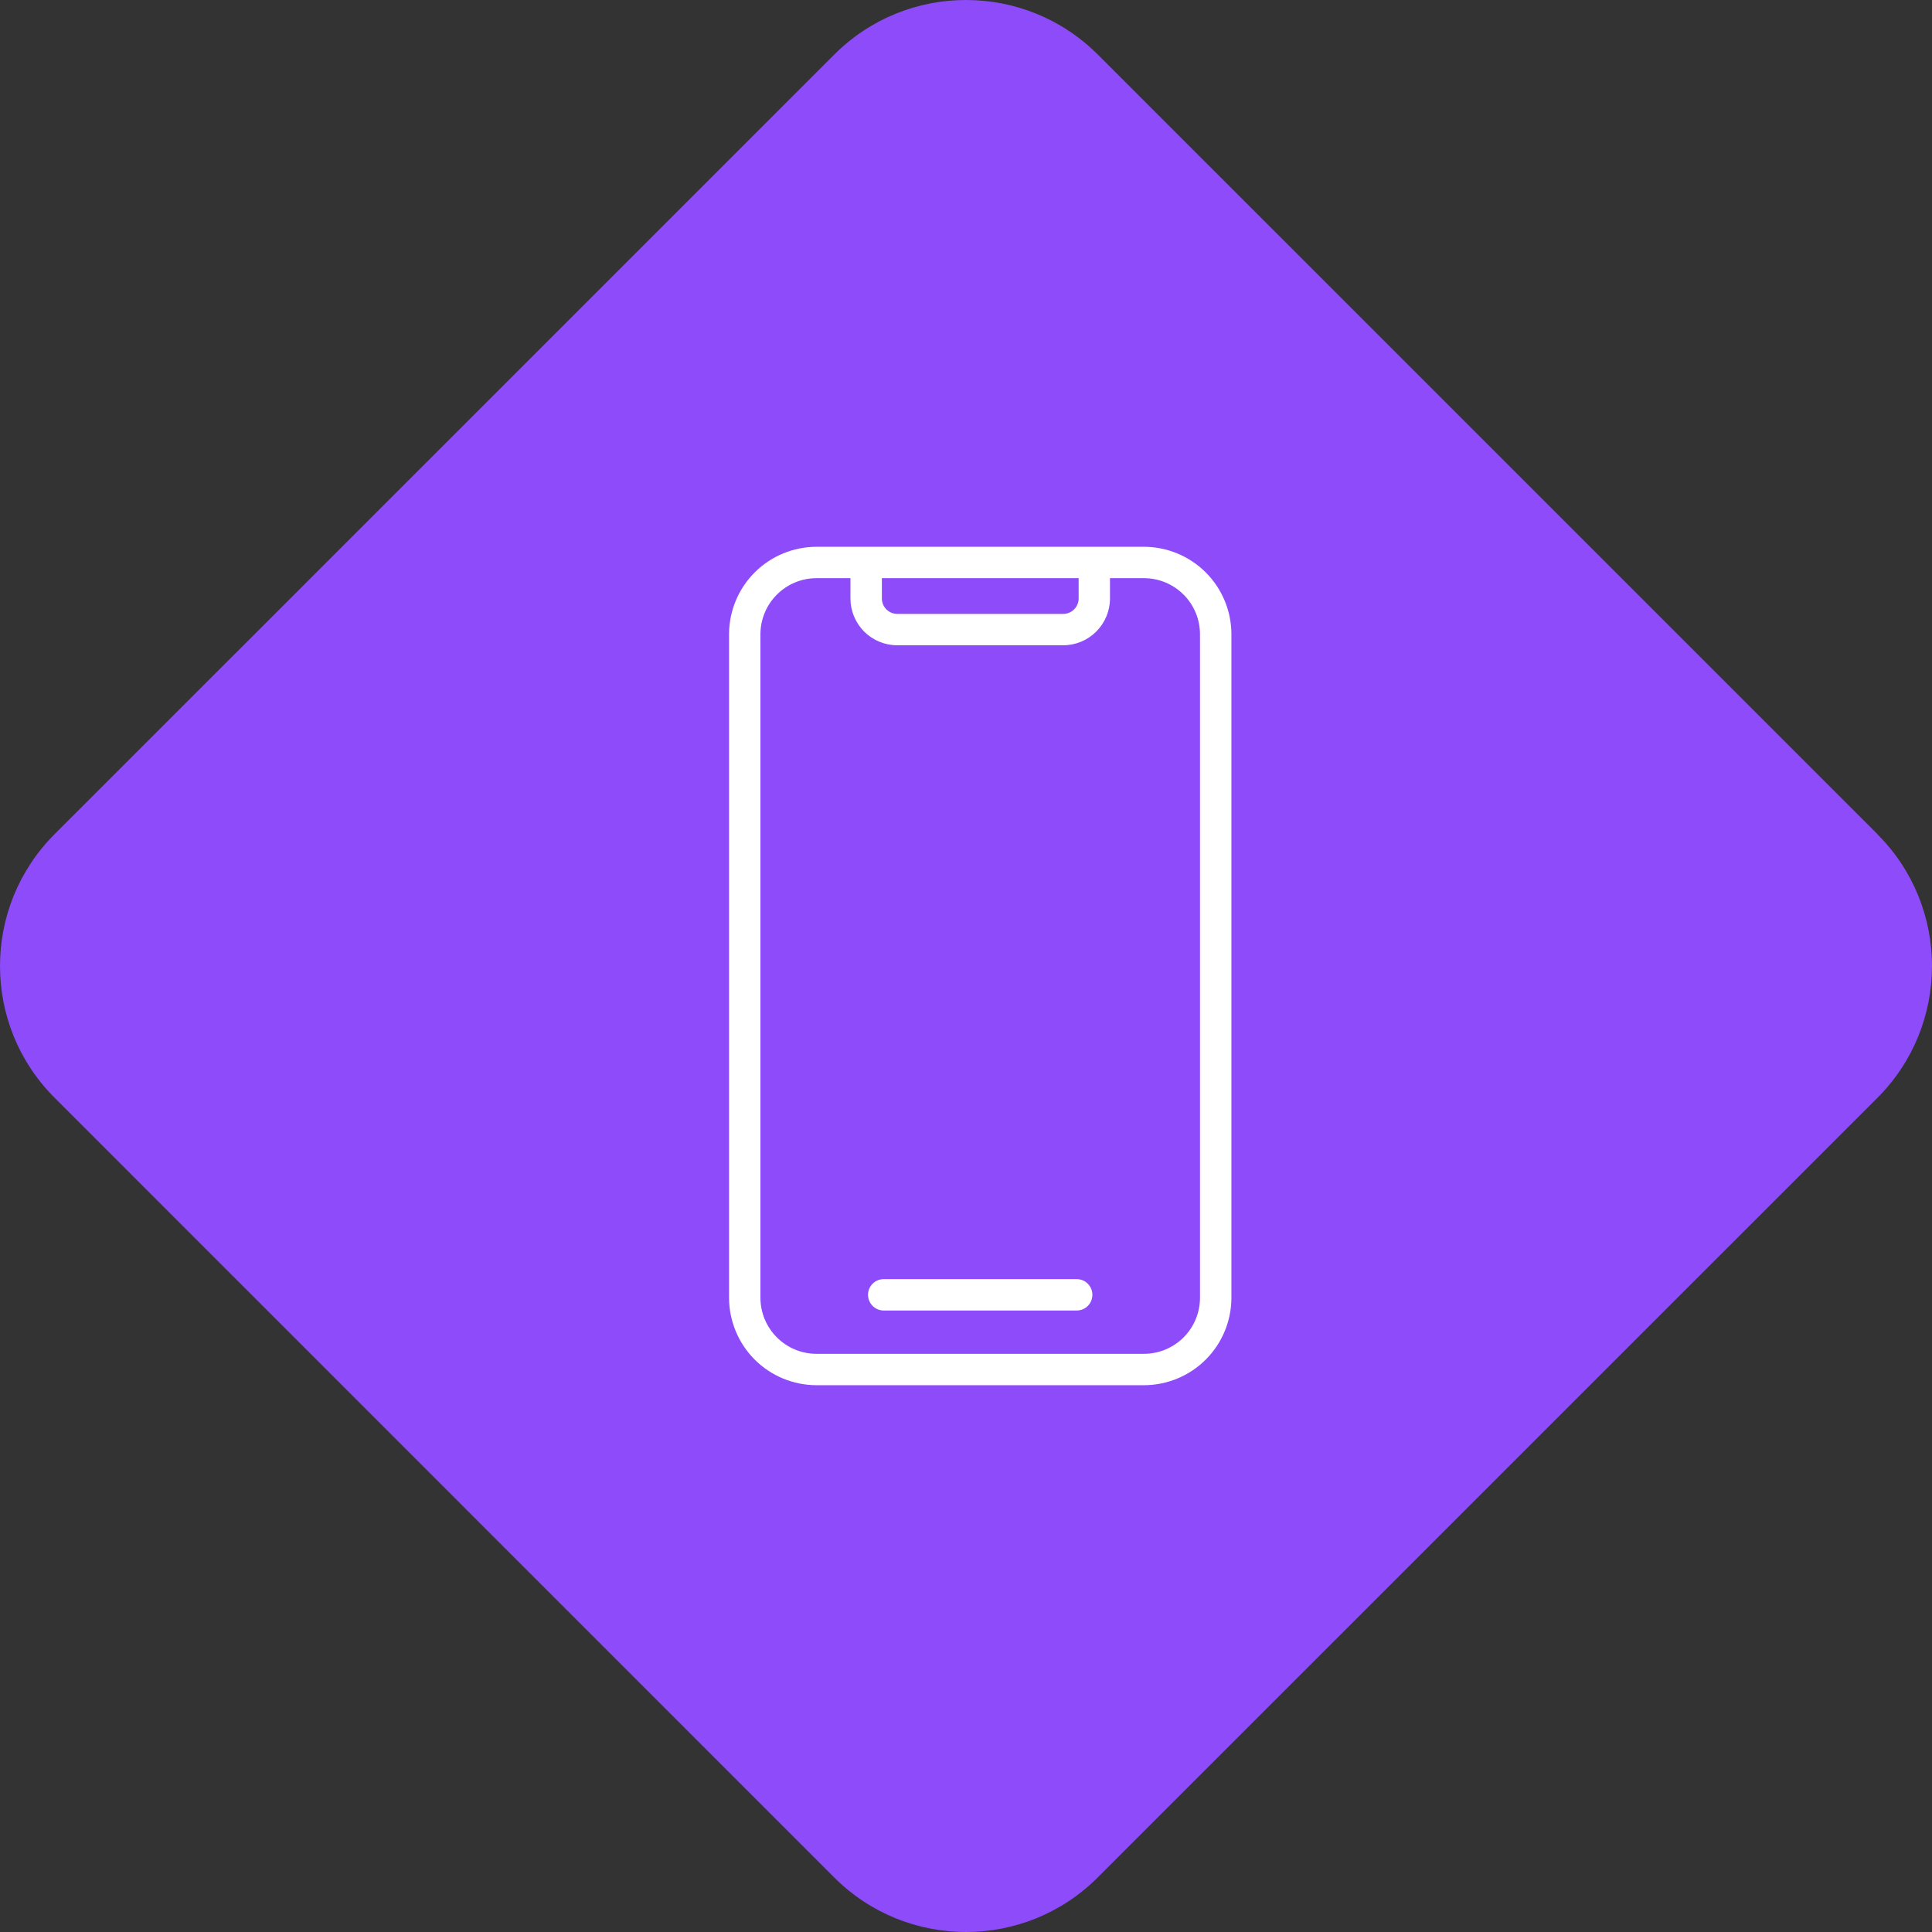
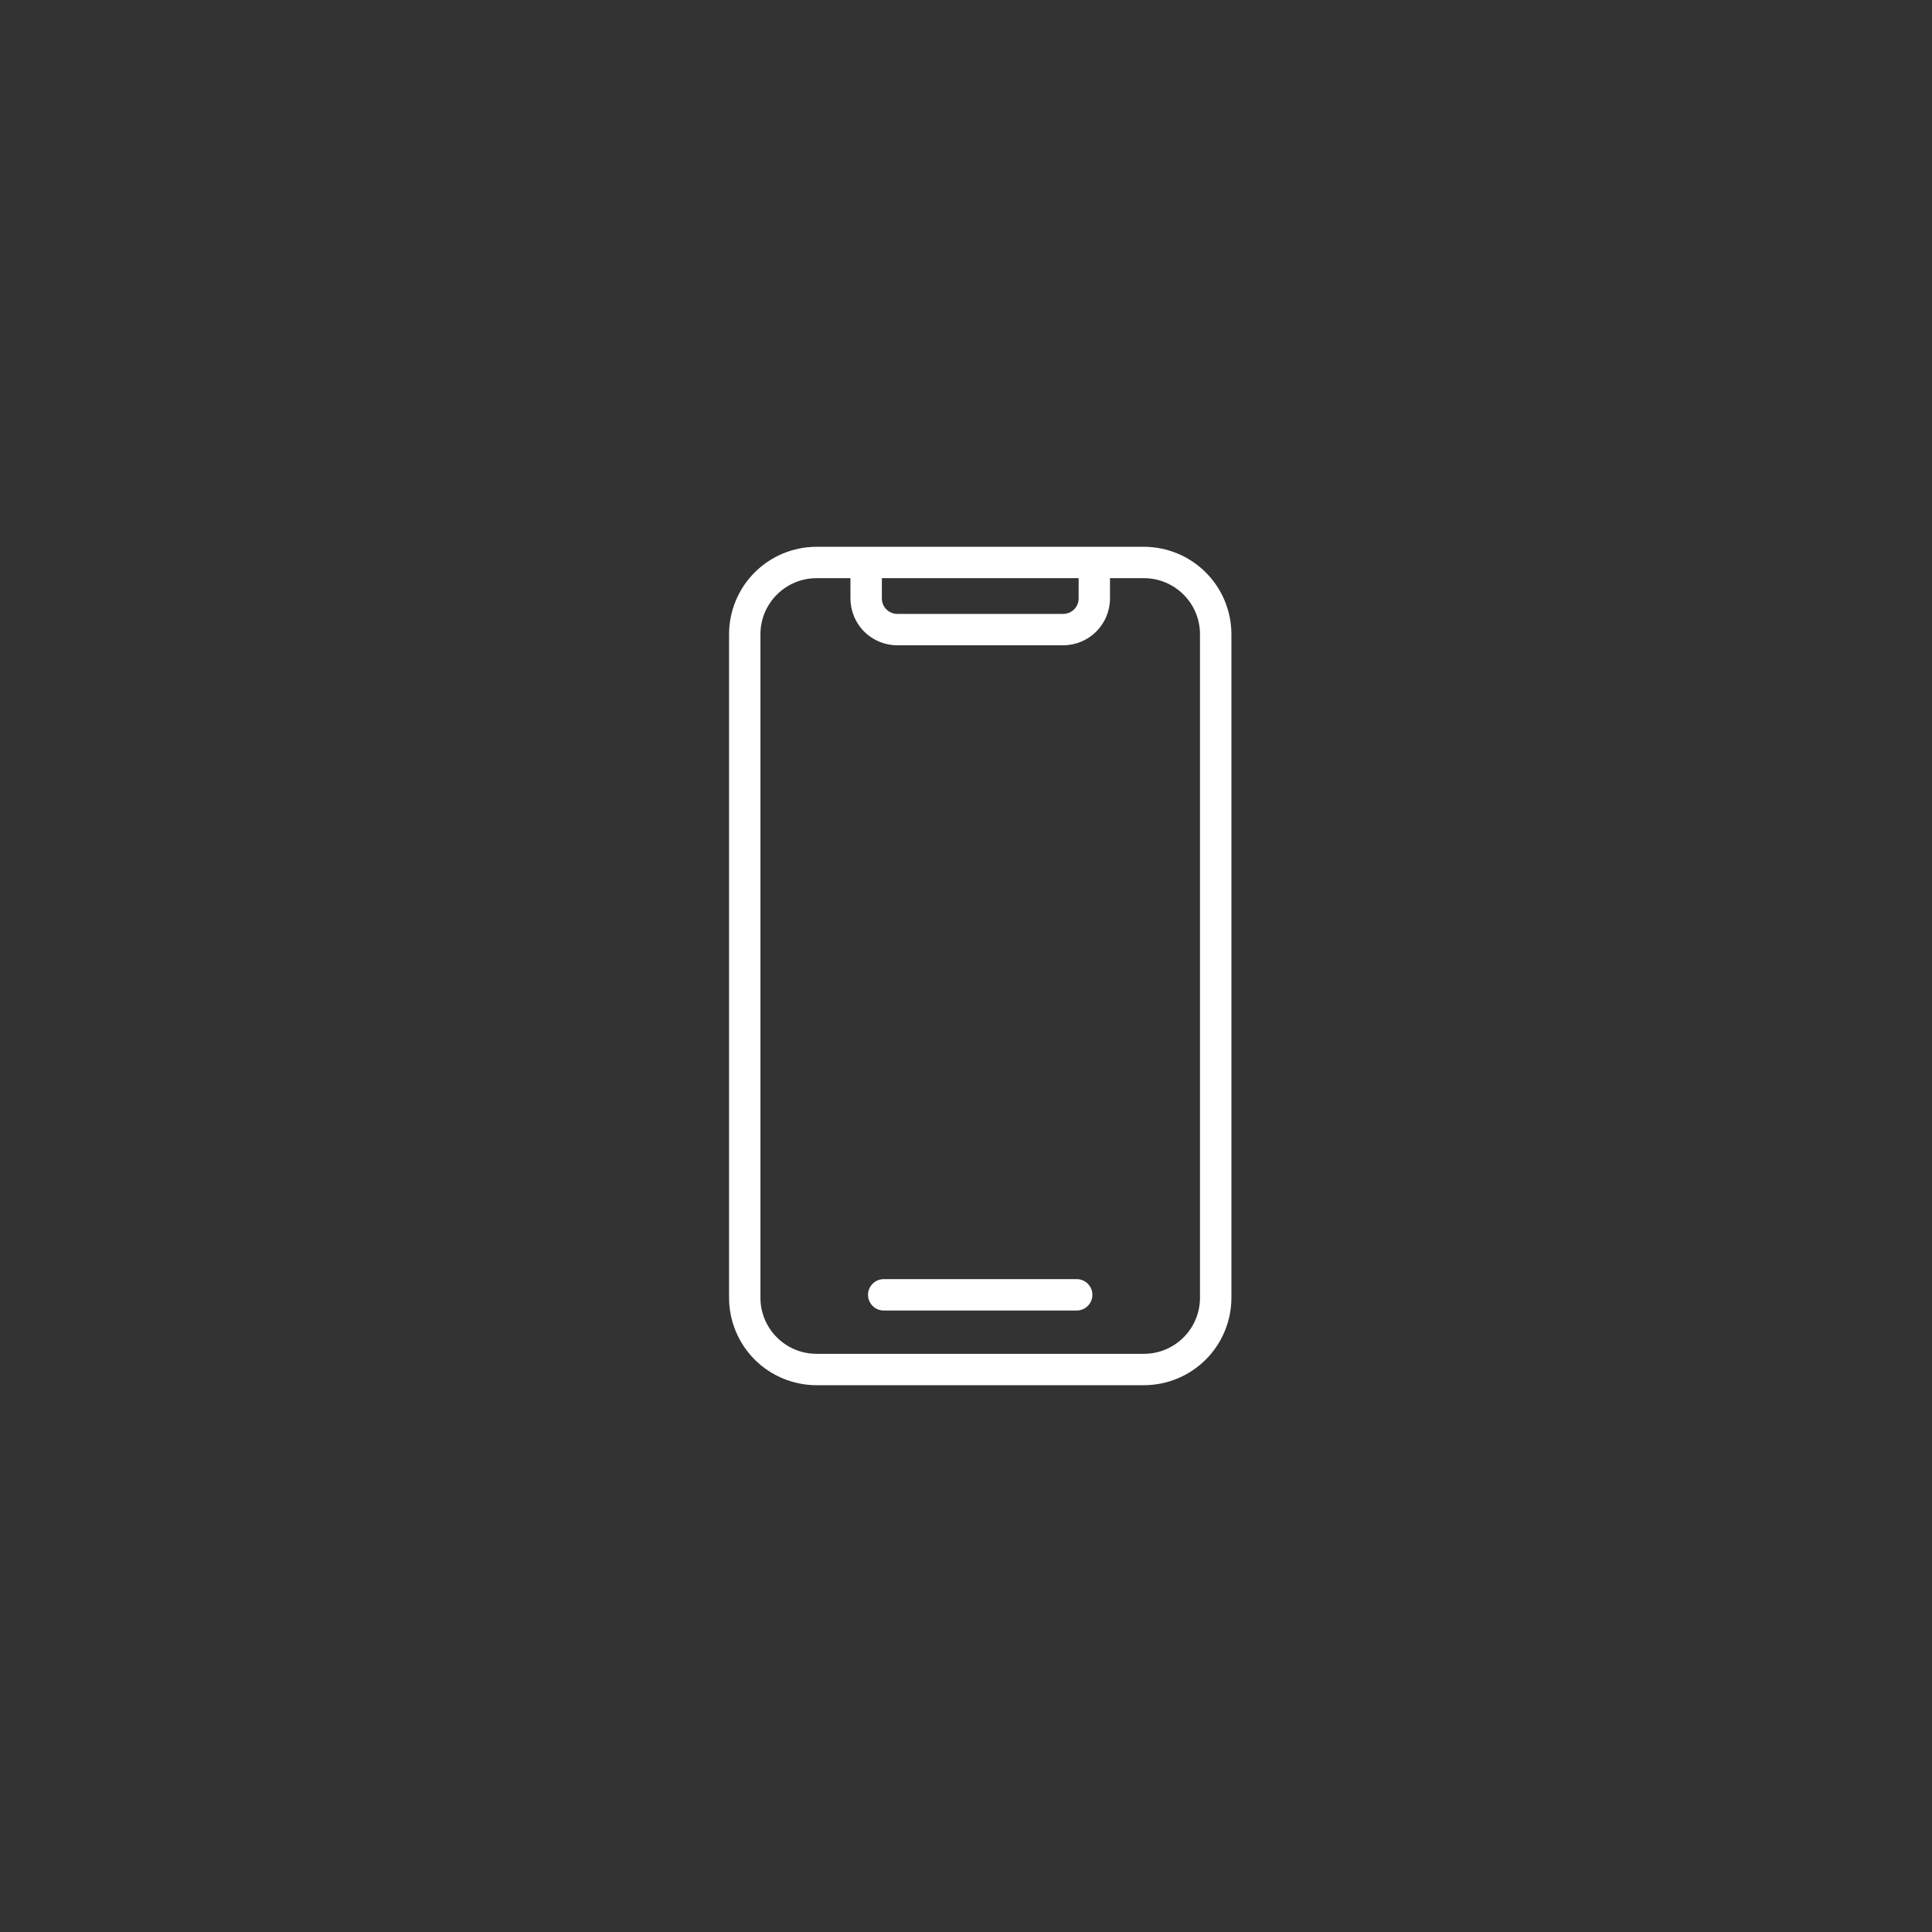
<svg xmlns="http://www.w3.org/2000/svg" width="53" height="53" viewBox="0 0 53 53" fill="none">
  <rect x="0" y="0" width="53" height="53" fill="#333333" stroke="none" />
-   <path d="M51.503 22.886C53.499 24.882 53.499 28.118 51.503 30.116L30.114 51.503C28.118 53.499 24.88 53.499 22.884 51.503L1.497 30.114C-0.499 28.118 -0.499 24.882 1.497 22.884L22.886 1.497C24.882 -0.499 28.118 -0.499 30.116 1.497L51.505 22.884L51.503 22.886Z" fill="#8E4BFA" />
  <path d="M31.382 15H22.398C21.762 15.001 21.153 15.254 20.703 15.703C20.254 16.153 20.001 16.762 20 17.398V35.602C20.001 36.237 20.254 36.847 20.703 37.297C21.153 37.746 21.762 37.999 22.398 38H31.382C32.018 37.999 32.628 37.746 33.077 37.297C33.527 36.847 33.78 36.237 33.781 35.602V17.398C33.78 16.762 33.527 16.153 33.077 15.703C32.628 15.254 32.018 15.001 31.382 15ZM29.59 15.861V16.417C29.59 16.53 29.545 16.637 29.466 16.717C29.386 16.796 29.279 16.841 29.166 16.841H24.616C24.503 16.841 24.395 16.796 24.316 16.717C24.236 16.637 24.192 16.53 24.192 16.417V15.861H29.59ZM32.919 35.602C32.919 36.009 32.757 36.4 32.469 36.688C32.18 36.977 31.79 37.139 31.382 37.139H22.398C21.991 37.139 21.6 36.977 21.312 36.688C21.023 36.4 20.861 36.009 20.861 35.602V17.398C20.861 16.991 21.023 16.6 21.312 16.312C21.6 16.023 21.991 15.861 22.398 15.861H23.33V16.417C23.33 16.758 23.466 17.085 23.706 17.326C23.947 17.566 24.274 17.702 24.614 17.702H29.165C29.506 17.702 29.833 17.566 30.073 17.326C30.314 17.085 30.45 16.758 30.45 16.417V15.861H31.382C31.79 15.861 32.181 16.024 32.469 16.312C32.757 16.6 32.919 16.991 32.919 17.398V35.602Z" fill="white" />
  <path d="M29.537 35.09H24.243C24.129 35.09 24.019 35.135 23.939 35.216C23.858 35.297 23.812 35.406 23.812 35.52C23.812 35.635 23.858 35.744 23.939 35.825C24.019 35.906 24.129 35.951 24.243 35.951H29.537C29.651 35.951 29.761 35.906 29.841 35.825C29.922 35.744 29.967 35.635 29.967 35.52C29.967 35.406 29.922 35.297 29.841 35.216C29.761 35.135 29.651 35.09 29.537 35.09Z" fill="white" />
</svg>